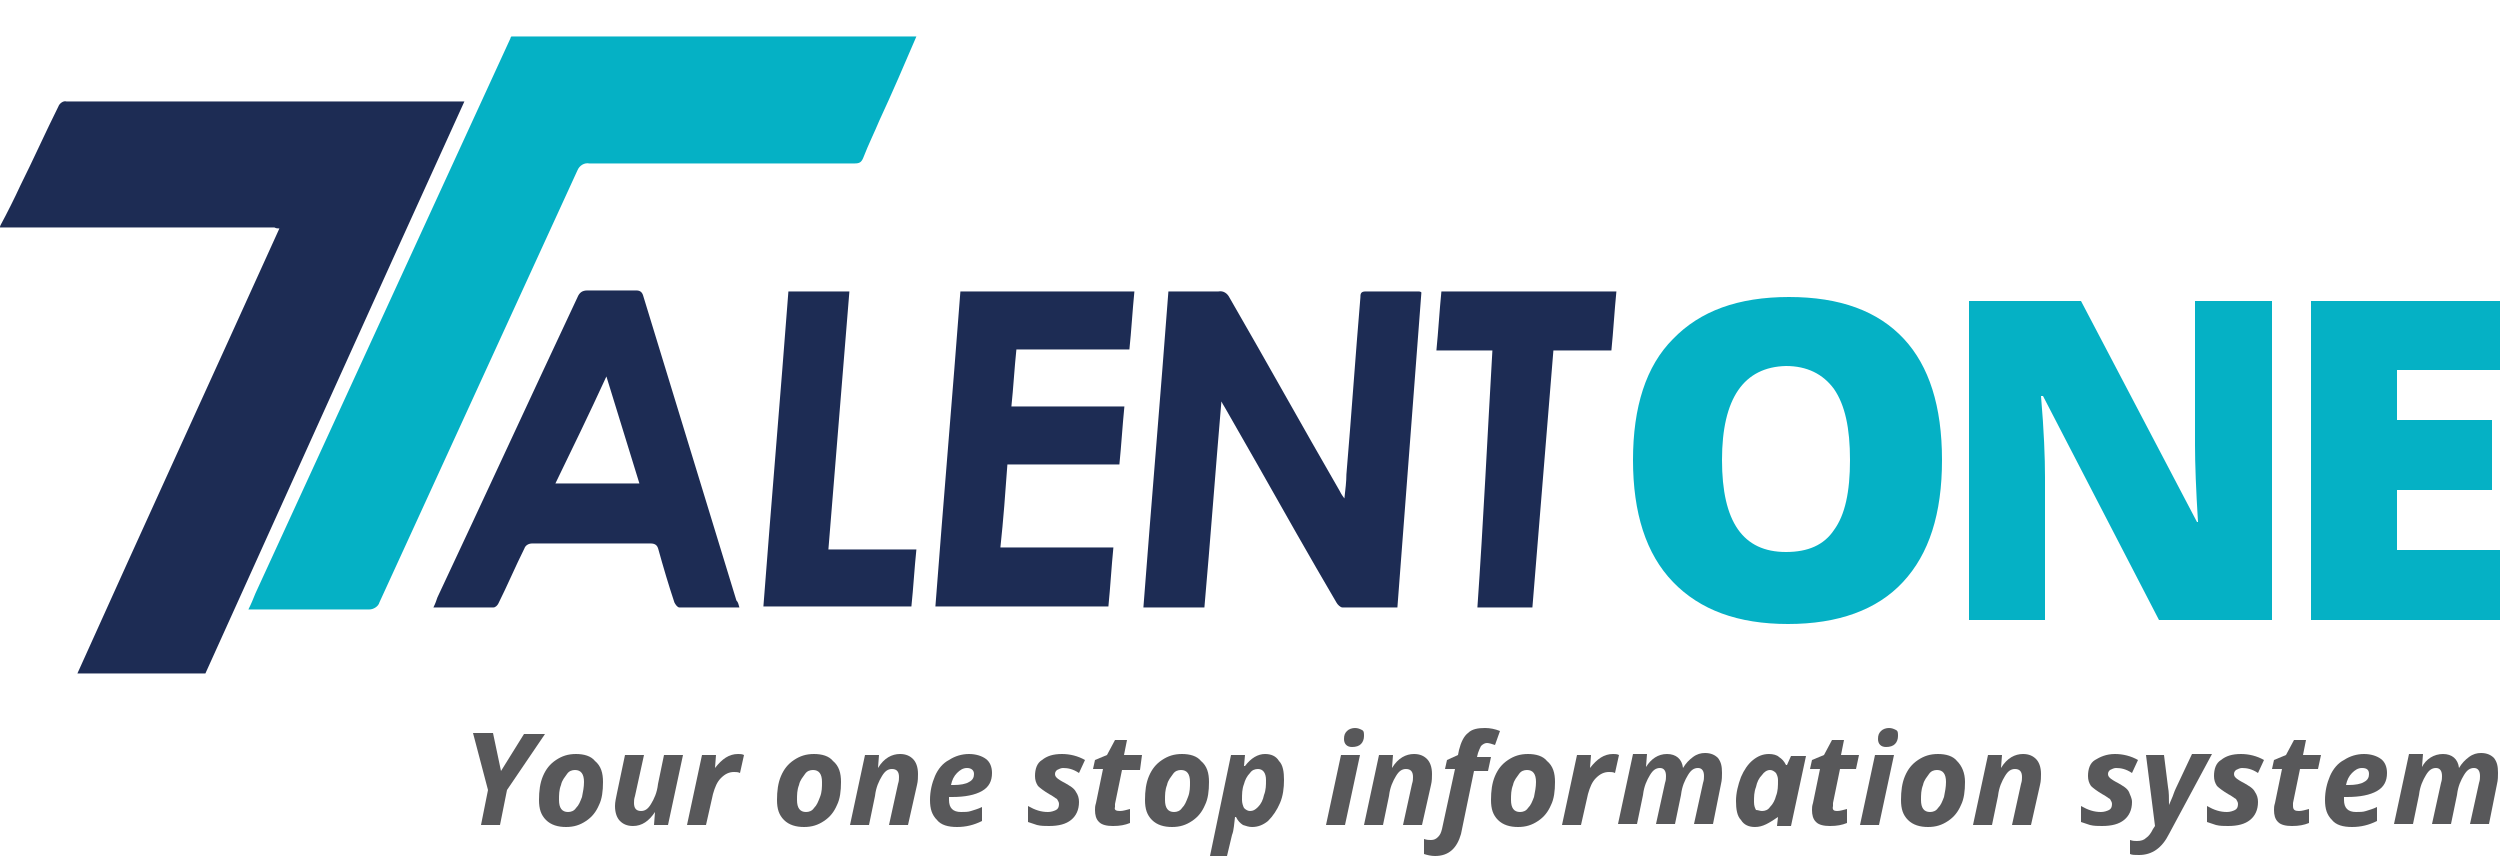
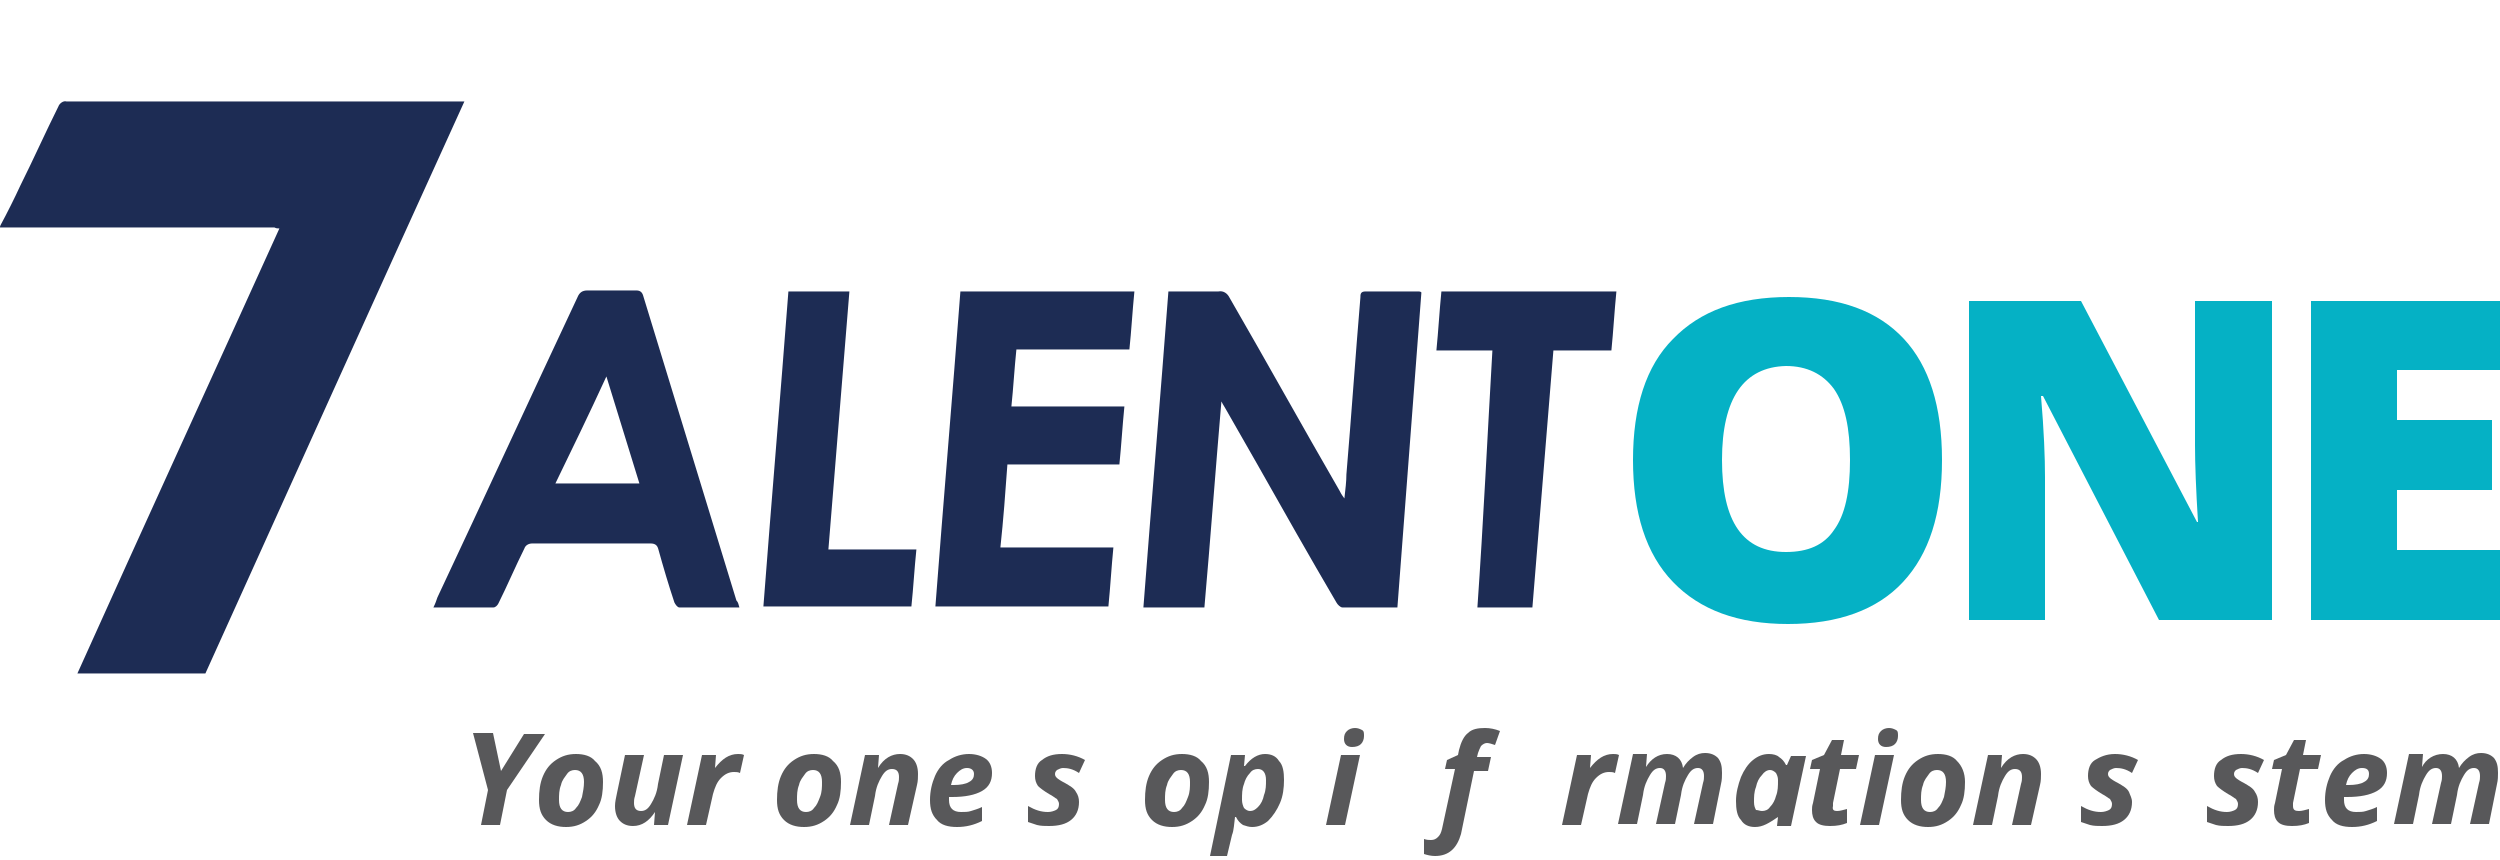
<svg xmlns="http://www.w3.org/2000/svg" version="1.1" id="Layer_1" x="0px" y="0px" viewBox="0 0 250 86" style="enable-background:new 0 0 250 86;" xml:space="preserve">
  <style type="text/css">
	.st0{fill-rule:evenodd;clip-rule:evenodd;fill:#1D2C54;}
	.st1{fill-rule:evenodd;clip-rule:evenodd;fill:#05B1C5;}
	.st2{fill:#05B1C5;}
	.st3{fill:#58585A;}
</style>
  <g id="Group_4" transform="translate(-527.26 -417.155)">
    <path id="Path_1" class="st0" d="M527.3,439.7c0.7-1.3,1.4-2.7,2-4c1.3-2.6,2.5-5.3,3.8-7.9c0.1-0.3,0.5-0.6,0.8-0.5   c13.1,0,26.1,0,39.2,0c0.2,0,0.3,0,0.6,0c-8.7,19.1-17.3,38.2-25.9,57.2H535c6.7-14.9,13.5-29.7,20.2-44.5c-0.2,0-0.3,0-0.5-0.1   c-9.1,0-18.1,0-27.2,0c-0.1,0-0.2,0-0.3,0C527.3,439.8,527.3,439.7,527.3,439.7z" />
-     <path id="Path_2" class="st1" d="M618.9,420.8c-1.2,2.8-2.4,5.6-3.7,8.4c-0.5,1.2-1.1,2.4-1.6,3.7c-0.2,0.5-0.4,0.6-0.9,0.6   c-8.8,0-17.7,0-26.5,0c-0.5-0.1-1,0.2-1.2,0.7c-6.6,14.4-13.2,28.8-19.8,43.2c-0.1,0.4-0.6,0.7-1,0.7c-3.8,0-7.5,0-11.3,0h-0.8   c0.3-0.6,0.5-1.1,0.7-1.6c8.5-18.5,17-37,25.5-55.5c0-0.1,0.1-0.2,0.1-0.2L618.9,420.8z" />
    <g id="Group_2">
      <path id="Path_6" class="st0" d="M667,477.9c-1.9,0-3.7,0-5.5,0c-0.2,0-0.5-0.3-0.6-0.5c-2.7-4.6-5.3-9.2-7.9-13.8    c-1.1-1.9-2.1-3.7-3.2-5.6c-0.1-0.2-0.2-0.3-0.4-0.7c-0.6,7-1.1,13.8-1.7,20.6h-6.1c0.8-10.5,1.7-21,2.5-31.6c0.3,0,0.5,0,0.7,0    c1.4,0,2.9,0,4.3,0c0.5-0.1,0.9,0.2,1.1,0.6c3.7,6.4,7.3,12.9,11,19.3c0.1,0.2,0.2,0.4,0.5,0.8c0.1-0.9,0.2-1.7,0.2-2.4    c0.5-5.9,0.9-11.8,1.4-17.7c0-0.3,0-0.6,0.5-0.6c1.8,0,3.5,0,5.3,0c0.1,0,0.2,0,0.3,0.1C668.6,456.8,667.8,467.3,667,477.9z" />
      <path id="Path_8" class="st0" d="M601.2,477.9c-2,0-4,0-6,0c-0.2,0-0.4-0.3-0.5-0.5c-0.6-1.8-1.1-3.5-1.6-5.3    c-0.1-0.4-0.3-0.6-0.8-0.6c-3.9,0-7.8,0-11.8,0c-0.4,0-0.7,0.2-0.8,0.5c-0.9,1.8-1.7,3.7-2.6,5.5c-0.1,0.2-0.3,0.4-0.5,0.4    c-2,0-3.9,0-6,0c0.2-0.4,0.3-0.7,0.4-1c4.7-10,9.3-20,14-30c0.2-0.5,0.5-0.7,1-0.7c1.6,0,3.3,0,4.9,0c0.4,0,0.6,0.2,0.7,0.6    c3.1,10.1,6.2,20.3,9.3,30.4C601.1,477.4,601.1,477.6,601.2,477.9z M591.2,465.5c-1.1-3.6-2.2-7.1-3.3-10.7    c-1.7,3.7-3.4,7.2-5.1,10.7H591.2z" />
      <path id="Path_10" class="st0" d="M640.7,446.3c-0.2,2-0.3,3.9-0.5,5.8h-11.3c-0.2,1.9-0.3,3.8-0.5,5.7h11.3    c-0.2,2-0.3,3.8-0.5,5.8H628c-0.2,2.8-0.4,5.5-0.7,8.3h11.3c-0.2,2-0.3,3.9-0.5,5.9h-17.3c0.8-10.5,1.7-21,2.5-31.5L640.7,446.3    L640.7,446.3z" />
      <path id="Path_12" class="st0" d="M676.5,452.2h-5.6c0.2-2,0.3-3.9,0.5-5.9h17.5c-0.2,2-0.3,3.9-0.5,5.9h-5.8    c-0.7,8.6-1.4,17.1-2.1,25.7H675C675.6,469.3,676,460.8,676.5,452.2z" />
      <path id="Path_13" class="st0" d="M610.1,472.1h8.8c-0.2,1.9-0.3,3.8-0.5,5.7h-14.8c0.8-10.5,1.7-21,2.5-31.5h6.1    C611.5,454.9,610.8,463.5,610.1,472.1z" />
    </g>
  </g>
  <g>
    <path class="st2" d="M194.2,46c0,5.4-1.3,9.4-3.9,12.2c-2.6,2.8-6.5,4.2-11.5,4.2s-8.8-1.4-11.5-4.2s-4-6.9-4-12.2s1.3-9.4,4-12.1   c2.7-2.8,6.5-4.2,11.6-4.2s8.9,1.4,11.5,4.2C192.9,36.6,194.2,40.6,194.2,46z M172.2,46c0,6.2,2.1,9.2,6.4,9.2   c2.2,0,3.8-0.7,4.8-2.2c1.1-1.5,1.6-3.8,1.6-7s-0.5-5.5-1.6-7.1c-1.1-1.5-2.7-2.3-4.8-2.3C174.4,36.7,172.2,39.8,172.2,46z" />
    <path class="st2" d="M227.2,62h-11.3l-11.6-22.4h-0.2c0.3,3.5,0.4,6.2,0.4,8.1V62h-7.6V30.1h11.2l11.6,22.1h0.1   c-0.2-3.2-0.3-5.8-0.3-7.7V30.1h7.7L227.2,62L227.2,62z" />
    <path class="st2" d="M250,62h-18.9V30.1H250V37h-10.3v5h9.5v7h-9.5v6H250V62z" />
  </g>
  <g>
    <path class="st3" d="M50.1,77.1l2.3-3.7h2.1L50.7,79L50,82.5h-1.9l0.7-3.5l-1.5-5.7h2L50.1,77.1z" />
    <path class="st3" d="M60.3,78.2c0,0.9-0.1,1.7-0.4,2.3c-0.3,0.7-0.7,1.2-1.3,1.6c-0.6,0.4-1.2,0.6-2,0.6c-0.8,0-1.5-0.2-2-0.7   c-0.5-0.5-0.7-1.1-0.7-2c0-0.9,0.1-1.7,0.4-2.4c0.3-0.7,0.7-1.2,1.3-1.6c0.6-0.4,1.2-0.6,2-0.6c0.8,0,1.5,0.2,1.9,0.7   C60.1,76.6,60.3,77.3,60.3,78.2z M58.4,78.2c0-0.8-0.3-1.2-0.9-1.2c-0.3,0-0.6,0.1-0.8,0.4c-0.2,0.3-0.5,0.6-0.6,1.1   c-0.2,0.5-0.2,1-0.2,1.5c0,0.8,0.3,1.2,0.9,1.2c0.3,0,0.6-0.1,0.8-0.4c0.3-0.3,0.4-0.6,0.6-1.1C58.3,79.2,58.4,78.7,58.4,78.2z" />
    <path class="st3" d="M62.5,75.5h1.9l-0.9,4.1c-0.1,0.3-0.1,0.5-0.1,0.7c0,0.5,0.2,0.8,0.7,0.8c0.4,0,0.7-0.2,1-0.7   c0.3-0.5,0.6-1.1,0.7-2l0.6-2.9h1.9l-1.5,7h-1.4l0.1-1.3h0c-0.6,0.9-1.3,1.4-2.2,1.4c-0.6,0-1-0.2-1.3-0.5   c-0.3-0.3-0.5-0.8-0.5-1.5c0-0.4,0.1-0.8,0.2-1.3L62.5,75.5z" />
    <path class="st3" d="M73.8,75.4c0.2,0,0.4,0,0.6,0.1L74,77.3c-0.2-0.1-0.4-0.1-0.6-0.1c-0.5,0-0.9,0.2-1.3,0.6   c-0.4,0.4-0.6,0.9-0.8,1.6l-0.7,3.1h-1.9l1.5-7h1.4l-0.1,1.3h0C72.2,75.9,72.9,75.4,73.8,75.4z" />
    <path class="st3" d="M84.1,78.2c0,0.9-0.1,1.7-0.4,2.3c-0.3,0.7-0.7,1.2-1.3,1.6c-0.6,0.4-1.2,0.6-2,0.6c-0.8,0-1.5-0.2-2-0.7   c-0.5-0.5-0.7-1.1-0.7-2c0-0.9,0.1-1.7,0.4-2.4c0.3-0.7,0.7-1.2,1.3-1.6c0.6-0.4,1.2-0.6,2-0.6c0.8,0,1.5,0.2,1.9,0.7   C83.9,76.6,84.1,77.3,84.1,78.2z M82.2,78.2c0-0.8-0.3-1.2-0.9-1.2c-0.3,0-0.6,0.1-0.8,0.4c-0.2,0.3-0.5,0.6-0.6,1.1   c-0.2,0.5-0.2,1-0.2,1.5c0,0.8,0.3,1.2,0.9,1.2c0.3,0,0.6-0.1,0.8-0.4c0.3-0.3,0.4-0.6,0.6-1.1C82.2,79.2,82.2,78.7,82.2,78.2z" />
    <path class="st3" d="M90.8,82.5h-1.9l0.9-4.1c0.1-0.3,0.1-0.5,0.1-0.7c0-0.5-0.2-0.8-0.7-0.8c-0.4,0-0.7,0.2-1,0.7s-0.6,1.1-0.7,2   l-0.6,2.9h-1.9l1.5-7h1.4l-0.1,1.3h0c0.6-1,1.4-1.4,2.2-1.4c0.6,0,1,0.2,1.3,0.5c0.3,0.3,0.5,0.8,0.5,1.5c0,0.3,0,0.7-0.1,1.1   L90.8,82.5z" />
    <path class="st3" d="M95.7,82.7c-0.9,0-1.6-0.2-2-0.7c-0.5-0.5-0.7-1.1-0.7-2c0-0.9,0.2-1.7,0.5-2.4c0.3-0.7,0.8-1.3,1.4-1.6   c0.6-0.4,1.3-0.6,2-0.6c0.7,0,1.3,0.2,1.7,0.5c0.4,0.3,0.6,0.8,0.6,1.4c0,0.8-0.3,1.4-1,1.8c-0.7,0.4-1.7,0.6-3,0.6h-0.3l0,0.1V80   c0,0.4,0.1,0.7,0.3,0.9c0.2,0.2,0.5,0.3,0.9,0.3c0.4,0,0.7,0,1-0.1c0.3-0.1,0.7-0.2,1.1-0.4v1.4C97.4,82.5,96.6,82.7,95.7,82.7z    M96.7,76.8c-0.4,0-0.7,0.2-1,0.5c-0.3,0.3-0.5,0.7-0.6,1.2h0.3c0.6,0,1.2-0.1,1.5-0.3c0.4-0.2,0.5-0.5,0.5-0.8   C97.4,77,97.1,76.8,96.7,76.8z" />
    <path class="st3" d="M107.9,80.2c0,0.8-0.3,1.4-0.8,1.8c-0.5,0.4-1.2,0.6-2.2,0.6c-0.4,0-0.8,0-1.2-0.1c-0.3-0.1-0.6-0.2-0.9-0.3   v-1.6c0.7,0.4,1.3,0.6,2,0.6c0.3,0,0.6-0.1,0.8-0.2c0.2-0.1,0.3-0.3,0.3-0.6c0-0.2-0.1-0.3-0.2-0.5c-0.2-0.1-0.4-0.3-0.8-0.5   c-0.5-0.3-0.9-0.6-1.1-0.8c-0.2-0.3-0.3-0.6-0.3-1c0-0.7,0.2-1.3,0.7-1.6c0.5-0.4,1.1-0.6,2-0.6c0.8,0,1.6,0.2,2.3,0.6l-0.6,1.3   c-0.6-0.4-1.1-0.5-1.6-0.5c-0.2,0-0.4,0.1-0.6,0.2c-0.1,0.1-0.2,0.2-0.2,0.4c0,0.2,0.1,0.3,0.2,0.4c0.1,0.1,0.4,0.3,0.8,0.5   c0.5,0.3,0.9,0.5,1.1,0.9C107.8,79.5,107.9,79.8,107.9,80.2z" />
-     <path class="st3" d="M112,81.1c0.3,0,0.6-0.1,1-0.2v1.4c-0.5,0.2-1,0.3-1.7,0.3c-0.6,0-1.1-0.1-1.4-0.4c-0.3-0.3-0.4-0.7-0.4-1.2   c0-0.2,0-0.4,0.1-0.7l0.7-3.4h-1l0.2-0.9l1.2-0.5l0.8-1.5h1.2l-0.3,1.5h1.8L114,77h-1.8l-0.7,3.4c0,0.1,0,0.2,0,0.3   C111.4,81,111.6,81.1,112,81.1z" />
    <path class="st3" d="M120.9,78.2c0,0.9-0.1,1.7-0.4,2.3c-0.3,0.7-0.7,1.2-1.3,1.6c-0.6,0.4-1.2,0.6-2,0.6c-0.8,0-1.5-0.2-2-0.7   s-0.7-1.1-0.7-2c0-0.9,0.1-1.7,0.4-2.4c0.3-0.7,0.7-1.2,1.3-1.6c0.6-0.4,1.2-0.6,2-0.6c0.8,0,1.5,0.2,1.9,0.7   C120.7,76.6,120.9,77.3,120.9,78.2z M119,78.2c0-0.8-0.3-1.2-0.9-1.2c-0.3,0-0.6,0.1-0.8,0.4c-0.2,0.3-0.5,0.6-0.6,1.1   c-0.2,0.5-0.2,1-0.2,1.5c0,0.8,0.3,1.2,0.9,1.2c0.3,0,0.6-0.1,0.8-0.4c0.3-0.3,0.4-0.6,0.6-1.1C119,79.2,119,78.7,119,78.2z" />
    <path class="st3" d="M126.5,75.4c0.6,0,1.1,0.2,1.4,0.7c0.4,0.4,0.5,1.1,0.5,1.9c0,0.8-0.1,1.6-0.4,2.3c-0.3,0.7-0.7,1.3-1.2,1.8   c-0.5,0.4-1,0.6-1.6,0.6c-0.3,0-0.6-0.1-0.9-0.2c-0.3-0.2-0.5-0.4-0.7-0.8h-0.1c-0.1,0.7-0.1,1.3-0.3,1.8l-0.5,2.1H121l2.1-10.1   h1.4l-0.1,1.1h0.1C125.1,75.8,125.8,75.4,126.5,75.4z M125.8,76.9c-0.3,0-0.6,0.1-0.8,0.4c-0.3,0.3-0.5,0.7-0.6,1.1   c-0.2,0.5-0.2,1-0.2,1.6c0,0.3,0.1,0.6,0.2,0.8c0.2,0.2,0.4,0.3,0.6,0.3c0.3,0,0.5-0.1,0.8-0.4c0.3-0.3,0.5-0.7,0.6-1.2   c0.2-0.5,0.2-1,0.2-1.5C126.6,77.3,126.3,76.9,125.8,76.9z" />
    <path class="st3" d="M134.5,82.5h-1.9l1.5-7h1.9L134.5,82.5z M134.4,73.9c0-0.4,0.1-0.6,0.3-0.8c0.2-0.2,0.5-0.3,0.8-0.3   c0.3,0,0.5,0.1,0.7,0.2c0.2,0.1,0.2,0.3,0.2,0.6c0,0.3-0.1,0.6-0.3,0.8c-0.2,0.2-0.5,0.3-0.9,0.3C134.7,74.7,134.4,74.4,134.4,73.9   z" />
-     <path class="st3" d="M142.2,82.5h-1.9l0.9-4.1c0.1-0.3,0.1-0.5,0.1-0.7c0-0.5-0.2-0.8-0.7-0.8c-0.4,0-0.7,0.2-1,0.7   c-0.3,0.5-0.6,1.1-0.7,2l-0.6,2.9h-1.9l1.5-7h1.4l-0.1,1.3h0c0.6-1,1.4-1.4,2.2-1.4c0.6,0,1,0.2,1.3,0.5s0.5,0.8,0.5,1.5   c0,0.3,0,0.7-0.1,1.1L142.2,82.5z" />
    <path class="st3" d="M143.5,85.6c-0.4,0-0.8-0.1-1.1-0.2v-1.5c0.3,0.1,0.5,0.1,0.7,0.1c0.3,0,0.5-0.1,0.7-0.3   c0.2-0.2,0.3-0.4,0.4-0.8l1.3-6h-1l0.2-0.9l1.1-0.5l0.1-0.5c0.2-0.8,0.5-1.4,0.9-1.7c0.4-0.4,1-0.5,1.7-0.5c0.5,0,1,0.1,1.5,0.3   l-0.5,1.4c-0.3-0.1-0.6-0.2-0.8-0.2c-0.2,0-0.4,0.1-0.6,0.3c-0.1,0.2-0.2,0.4-0.3,0.7l-0.1,0.4h1.4l-0.3,1.4h-1.4l-1.3,6.3   C145.7,84.8,144.9,85.6,143.5,85.6z" />
-     <path class="st3" d="M155.5,78.2c0,0.9-0.1,1.7-0.4,2.3c-0.3,0.7-0.7,1.2-1.3,1.6c-0.6,0.4-1.2,0.6-2,0.6c-0.8,0-1.5-0.2-2-0.7   s-0.7-1.1-0.7-2c0-0.9,0.1-1.7,0.4-2.4c0.3-0.7,0.7-1.2,1.3-1.6c0.6-0.4,1.2-0.6,2-0.6c0.8,0,1.5,0.2,1.9,0.7   C155.3,76.6,155.5,77.3,155.5,78.2z M153.6,78.2c0-0.8-0.3-1.2-0.9-1.2c-0.3,0-0.6,0.1-0.8,0.4c-0.2,0.3-0.5,0.6-0.6,1.1   c-0.2,0.5-0.2,1-0.2,1.5c0,0.8,0.3,1.2,0.9,1.2c0.3,0,0.6-0.1,0.8-0.4c0.3-0.3,0.4-0.6,0.6-1.1C153.5,79.2,153.6,78.7,153.6,78.2z" />
    <path class="st3" d="M161.3,75.4c0.2,0,0.4,0,0.6,0.1l-0.4,1.8c-0.2-0.1-0.4-0.1-0.6-0.1c-0.5,0-0.9,0.2-1.3,0.6   c-0.4,0.4-0.6,0.9-0.8,1.6l-0.7,3.1h-1.9l1.5-7h1.4l-0.1,1.3h0C159.7,75.9,160.4,75.4,161.3,75.4z" />
    <path class="st3" d="M166.7,75.4c0.9,0,1.5,0.5,1.6,1.4h0c0.3-0.5,0.6-0.8,1-1.1s0.8-0.4,1.2-0.4c0.6,0,1,0.2,1.3,0.5   c0.3,0.4,0.4,0.8,0.4,1.5c0,0.3,0,0.7-0.1,1.1l-0.8,4h-1.9l0.9-4.1c0.1-0.3,0.1-0.5,0.1-0.7c0-0.5-0.2-0.8-0.6-0.8   c-0.4,0-0.7,0.2-1,0.7c-0.3,0.5-0.6,1.1-0.7,2l-0.6,2.9h-1.9l0.9-4.1c0.1-0.3,0.1-0.5,0.1-0.7c0-0.5-0.2-0.8-0.6-0.8   c-0.4,0-0.7,0.2-1,0.7s-0.6,1.1-0.7,2l-0.6,2.9h-1.9l1.5-7h1.4l-0.1,1.3h0C165.1,75.9,165.8,75.4,166.7,75.4z" />
    <path class="st3" d="M175.5,82.7c-0.6,0-1.1-0.2-1.4-0.7c-0.4-0.4-0.5-1.1-0.5-1.9c0-0.8,0.2-1.6,0.5-2.4c0.3-0.7,0.7-1.3,1.2-1.7   c0.5-0.4,1-0.6,1.6-0.6c0.4,0,0.8,0.1,1,0.3c0.3,0.2,0.5,0.4,0.7,0.8h0.1l0.4-0.9h1.5l-1.5,7h-1.4l0.1-0.9h0   C176.9,82.3,176.3,82.7,175.5,82.7z M176.2,81.1c0.3,0,0.6-0.1,0.8-0.4c0.3-0.3,0.5-0.7,0.6-1.1c0.2-0.5,0.2-1,0.2-1.6   c0-0.3-0.1-0.5-0.2-0.7c-0.2-0.2-0.4-0.3-0.6-0.3c-0.3,0-0.6,0.2-0.8,0.5c-0.3,0.3-0.5,0.7-0.6,1.2c-0.2,0.5-0.2,1-0.2,1.5   c0,0.4,0.1,0.6,0.2,0.8C175.8,81,176,81.1,176.2,81.1z" />
    <path class="st3" d="M183.7,81.1c0.3,0,0.6-0.1,1-0.2v1.4c-0.5,0.2-1,0.3-1.7,0.3c-0.6,0-1.1-0.1-1.4-0.4c-0.3-0.3-0.4-0.7-0.4-1.2   c0-0.2,0-0.4,0.1-0.7l0.7-3.4h-1l0.2-0.9l1.2-0.5l0.8-1.5h1.2l-0.3,1.5h1.8l-0.3,1.4H184l-0.7,3.4c0,0.1,0,0.2,0,0.3   C183.2,81,183.4,81.1,183.7,81.1z" />
    <path class="st3" d="M187.9,82.5H186l1.5-7h1.9L187.9,82.5z M187.8,73.9c0-0.4,0.1-0.6,0.3-0.8c0.2-0.2,0.5-0.3,0.8-0.3   c0.3,0,0.5,0.1,0.7,0.2c0.2,0.1,0.2,0.3,0.2,0.6c0,0.3-0.1,0.6-0.3,0.8c-0.2,0.2-0.5,0.3-0.9,0.3C188.1,74.7,187.8,74.4,187.8,73.9   z" />
    <path class="st3" d="M196.5,78.2c0,0.9-0.1,1.7-0.4,2.3c-0.3,0.7-0.7,1.2-1.3,1.6c-0.6,0.4-1.2,0.6-2,0.6c-0.8,0-1.5-0.2-2-0.7   s-0.7-1.1-0.7-2c0-0.9,0.1-1.7,0.4-2.4c0.3-0.7,0.7-1.2,1.3-1.6c0.6-0.4,1.2-0.6,2-0.6c0.8,0,1.5,0.2,1.9,0.7   C196.2,76.6,196.5,77.3,196.5,78.2z M194.6,78.2c0-0.8-0.3-1.2-0.9-1.2c-0.3,0-0.6,0.1-0.8,0.4c-0.2,0.3-0.5,0.6-0.6,1.1   c-0.2,0.5-0.2,1-0.2,1.5c0,0.8,0.3,1.2,0.9,1.2c0.3,0,0.6-0.1,0.8-0.4c0.3-0.3,0.4-0.6,0.6-1.1C194.5,79.2,194.6,78.7,194.6,78.2z" />
    <path class="st3" d="M203.1,82.5h-1.9l0.9-4.1c0.1-0.3,0.1-0.5,0.1-0.7c0-0.5-0.2-0.8-0.7-0.8c-0.4,0-0.7,0.2-1,0.7s-0.6,1.1-0.7,2   l-0.6,2.9h-1.9l1.5-7h1.4l-0.1,1.3h0c0.6-1,1.4-1.4,2.2-1.4c0.6,0,1,0.2,1.3,0.5c0.3,0.3,0.5,0.8,0.5,1.5c0,0.3,0,0.7-0.1,1.1   L203.1,82.5z" />
    <path class="st3" d="M213.2,80.2c0,0.8-0.3,1.4-0.8,1.8c-0.5,0.4-1.2,0.6-2.2,0.6c-0.4,0-0.8,0-1.2-0.1c-0.3-0.1-0.6-0.2-0.9-0.3   v-1.6c0.7,0.4,1.3,0.6,2,0.6c0.3,0,0.6-0.1,0.8-0.2c0.2-0.1,0.3-0.3,0.3-0.6c0-0.2-0.1-0.3-0.2-0.5c-0.2-0.1-0.4-0.3-0.8-0.5   c-0.5-0.3-0.9-0.6-1.1-0.8c-0.2-0.3-0.3-0.6-0.3-1c0-0.7,0.2-1.3,0.7-1.6s1.1-0.6,2-0.6c0.8,0,1.6,0.2,2.3,0.6l-0.6,1.3   c-0.6-0.4-1.1-0.5-1.6-0.5c-0.2,0-0.4,0.1-0.6,0.2c-0.1,0.1-0.2,0.2-0.2,0.4c0,0.2,0.1,0.3,0.2,0.4c0.1,0.1,0.4,0.3,0.8,0.5   c0.5,0.3,0.9,0.5,1.1,0.9C213,79.5,213.2,79.8,213.2,80.2z" />
-     <path class="st3" d="M214.6,75.5h1.8l0.4,3.2c0.1,0.5,0.1,1.1,0.1,1.8h0c0.1-0.2,0.2-0.5,0.3-0.7s0.2-0.6,0.4-1l1.6-3.4h2l-4.3,8   c-0.7,1.4-1.7,2.1-3,2.1c-0.4,0-0.7,0-0.9-0.1V84c0.3,0.1,0.5,0.1,0.7,0.1c0.4,0,0.7-0.1,0.9-0.3c0.3-0.2,0.5-0.5,0.7-0.9l0.2-0.3   L214.6,75.5z" />
    <path class="st3" d="M225.8,80.2c0,0.8-0.3,1.4-0.8,1.8c-0.5,0.4-1.2,0.6-2.2,0.6c-0.4,0-0.8,0-1.2-0.1c-0.3-0.1-0.6-0.2-0.9-0.3   v-1.6c0.7,0.4,1.3,0.6,2,0.6c0.3,0,0.6-0.1,0.8-0.2c0.2-0.1,0.3-0.3,0.3-0.6c0-0.2-0.1-0.3-0.2-0.5c-0.2-0.1-0.4-0.3-0.8-0.5   c-0.5-0.3-0.9-0.6-1.1-0.8c-0.2-0.3-0.3-0.6-0.3-1c0-0.7,0.2-1.3,0.7-1.6c0.5-0.4,1.1-0.6,2-0.6c0.8,0,1.6,0.2,2.3,0.6l-0.6,1.3   c-0.6-0.4-1.1-0.5-1.6-0.5c-0.2,0-0.4,0.1-0.6,0.2c-0.1,0.1-0.2,0.2-0.2,0.4c0,0.2,0.1,0.3,0.2,0.4c0.1,0.1,0.4,0.3,0.8,0.5   c0.5,0.3,0.9,0.5,1.1,0.9C225.7,79.5,225.8,79.8,225.8,80.2z" />
    <path class="st3" d="M229.9,81.1c0.3,0,0.6-0.1,1-0.2v1.4c-0.5,0.2-1,0.3-1.7,0.3c-0.6,0-1.1-0.1-1.4-0.4c-0.3-0.3-0.4-0.7-0.4-1.2   c0-0.2,0-0.4,0.1-0.7l0.7-3.4h-1l0.2-0.9l1.2-0.5l0.8-1.5h1.2l-0.3,1.5h1.8l-0.3,1.4h-1.8l-0.7,3.4c0,0.1,0,0.2,0,0.3   C229.3,81,229.5,81.1,229.9,81.1z" />
    <path class="st3" d="M235.2,82.7c-0.9,0-1.6-0.2-2-0.7c-0.5-0.5-0.7-1.1-0.7-2c0-0.9,0.2-1.7,0.5-2.4c0.3-0.7,0.8-1.3,1.4-1.6   c0.6-0.4,1.3-0.6,2-0.6c0.7,0,1.3,0.2,1.7,0.5c0.4,0.3,0.6,0.8,0.6,1.4c0,0.8-0.3,1.4-1,1.8c-0.7,0.4-1.7,0.6-3,0.6h-0.3l0,0.1V80   c0,0.4,0.1,0.7,0.3,0.9c0.2,0.2,0.5,0.3,0.9,0.3c0.4,0,0.7,0,1-0.1c0.3-0.1,0.7-0.2,1.1-0.4v1.4C236.9,82.5,236.1,82.7,235.2,82.7z    M236.2,76.8c-0.4,0-0.7,0.2-1,0.5c-0.3,0.3-0.5,0.7-0.6,1.2h0.3c0.6,0,1.2-0.1,1.5-0.3c0.4-0.2,0.5-0.5,0.5-0.8   C236.9,77,236.7,76.8,236.2,76.8z" />
    <path class="st3" d="M244.3,75.4c0.9,0,1.5,0.5,1.6,1.4h0c0.3-0.5,0.6-0.8,1-1.1s0.8-0.4,1.2-0.4c0.6,0,1,0.2,1.3,0.5   c0.3,0.4,0.4,0.8,0.4,1.5c0,0.3,0,0.7-0.1,1.1l-0.8,4h-1.9l0.9-4.1c0.1-0.3,0.1-0.5,0.1-0.7c0-0.5-0.2-0.8-0.6-0.8   c-0.4,0-0.7,0.2-1,0.7c-0.3,0.5-0.6,1.1-0.7,2l-0.6,2.9h-1.9l0.9-4.1c0.1-0.3,0.1-0.5,0.1-0.7c0-0.5-0.2-0.8-0.6-0.8   c-0.4,0-0.7,0.2-1,0.7s-0.6,1.1-0.7,2l-0.6,2.9h-1.9l1.5-7h1.4l-0.1,1.3h0C242.6,75.9,243.4,75.4,244.3,75.4z" />
  </g>
</svg>